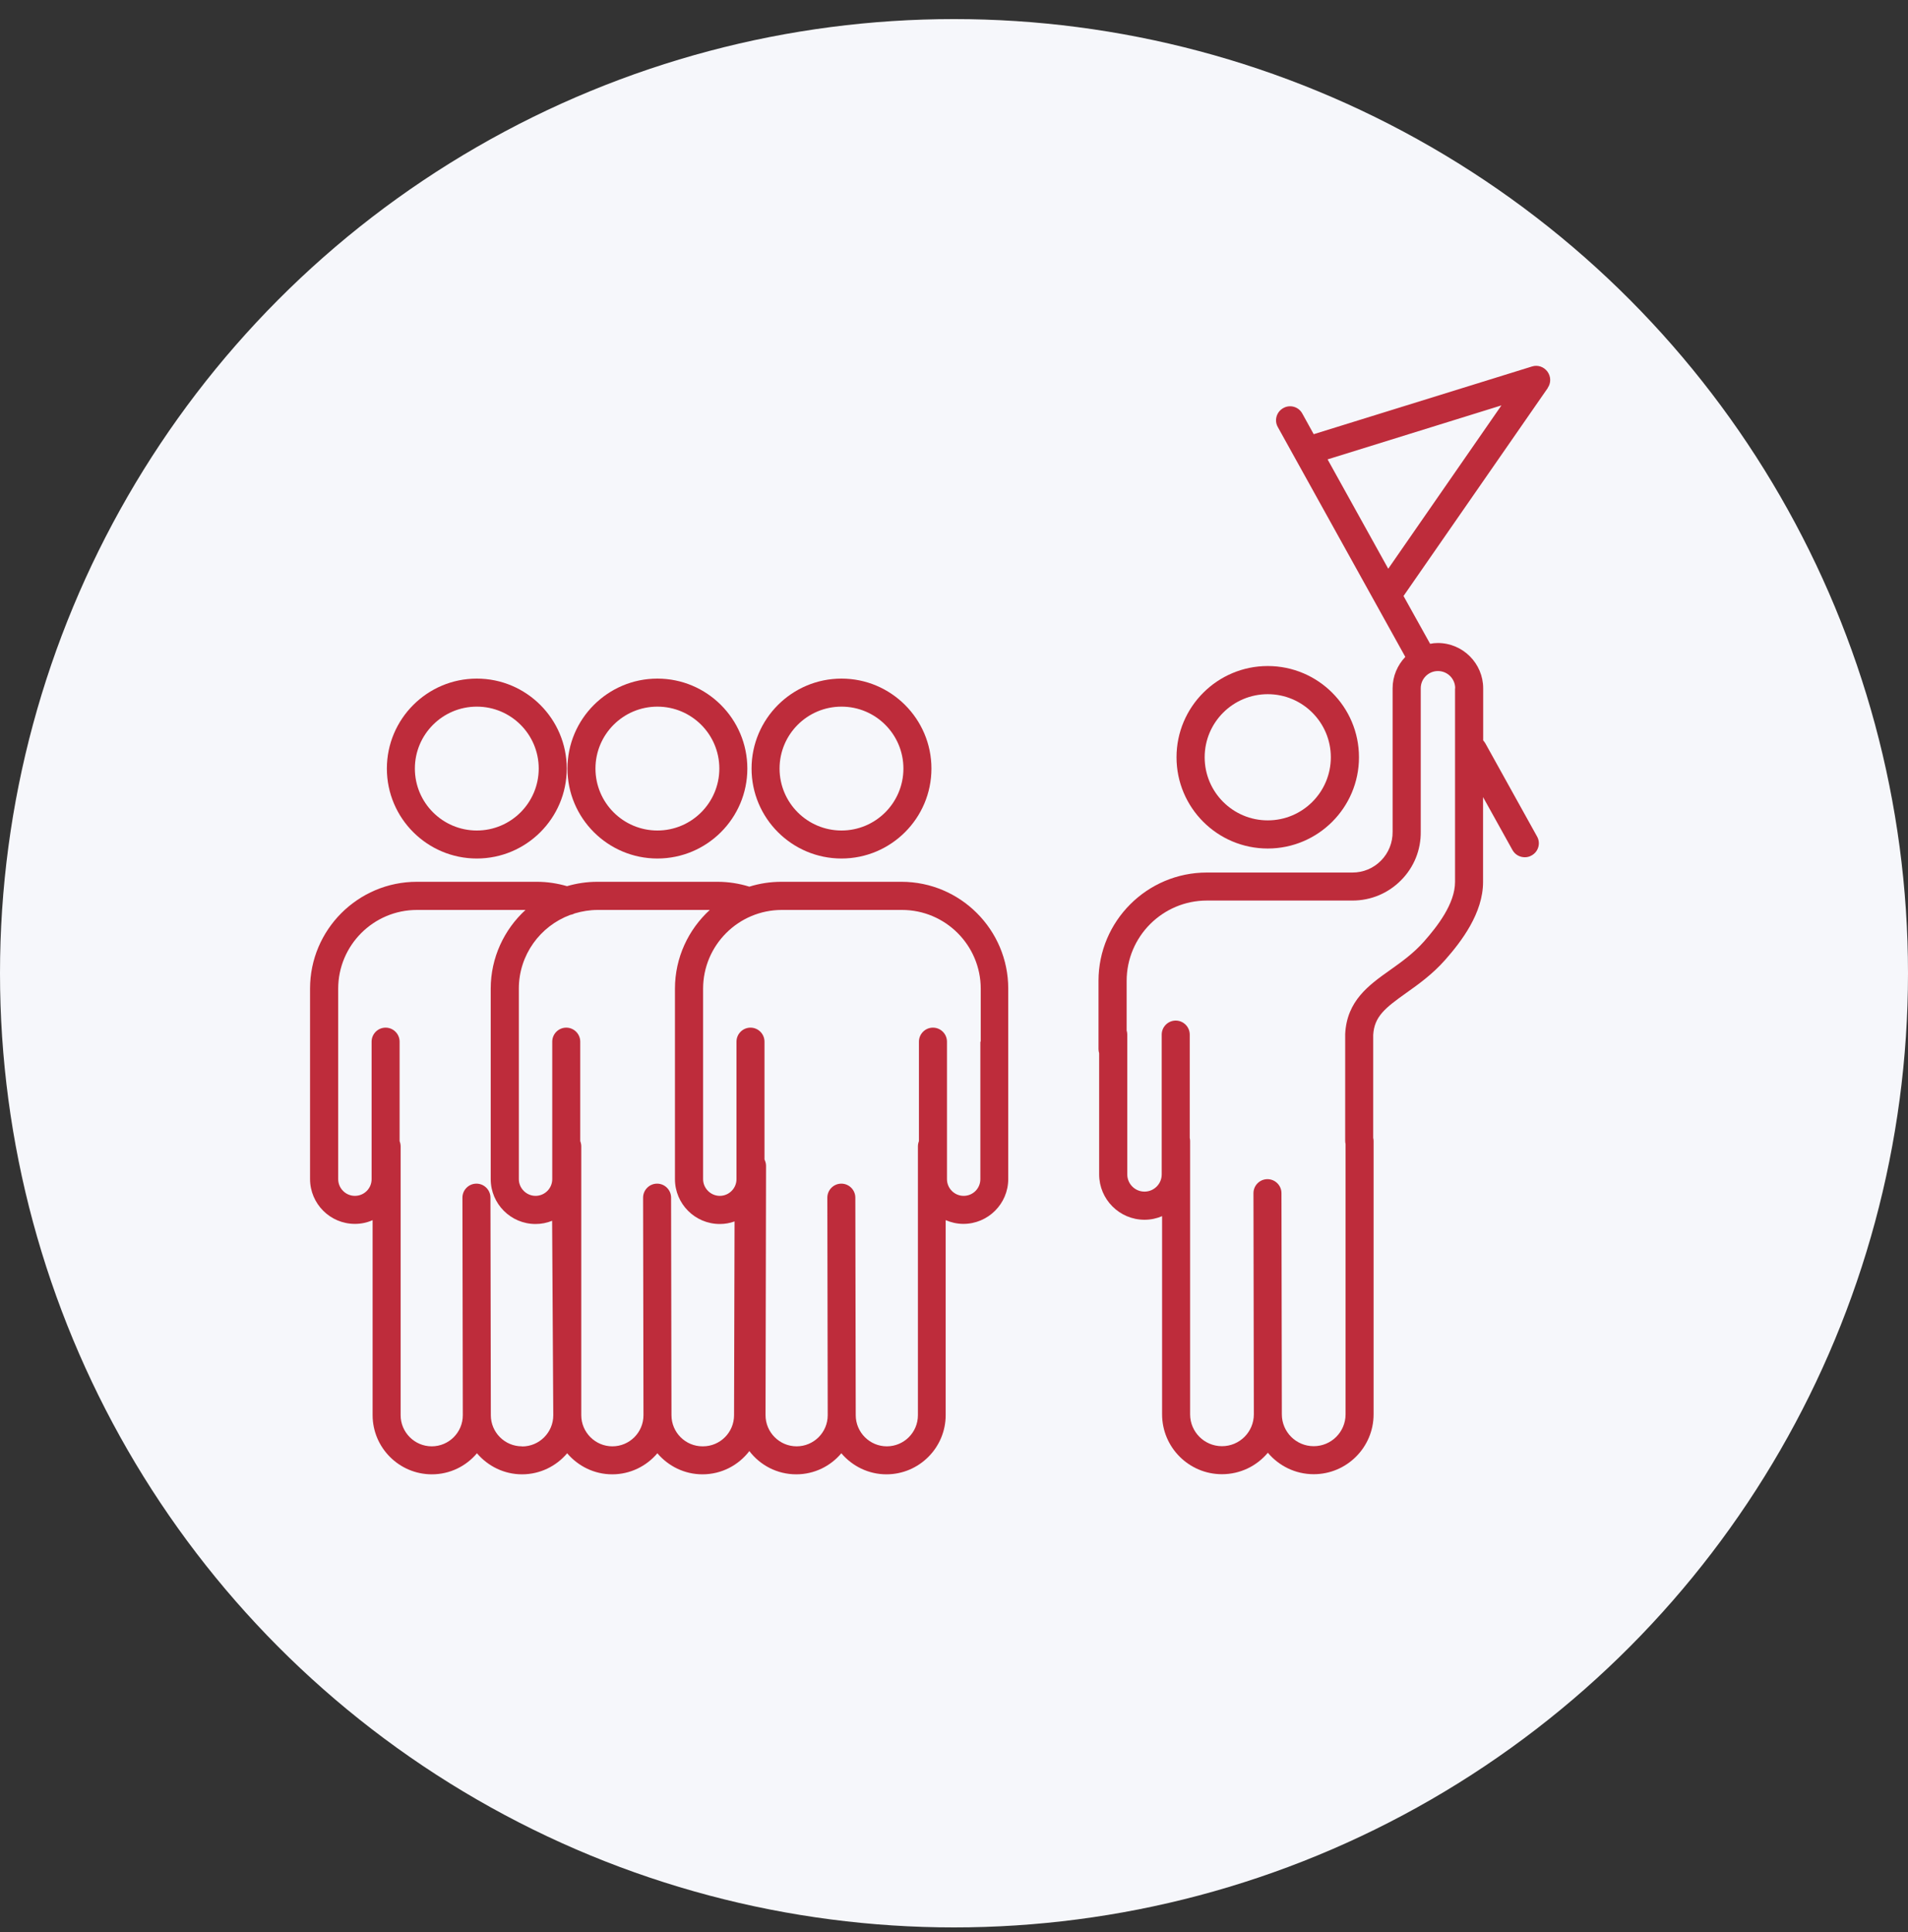
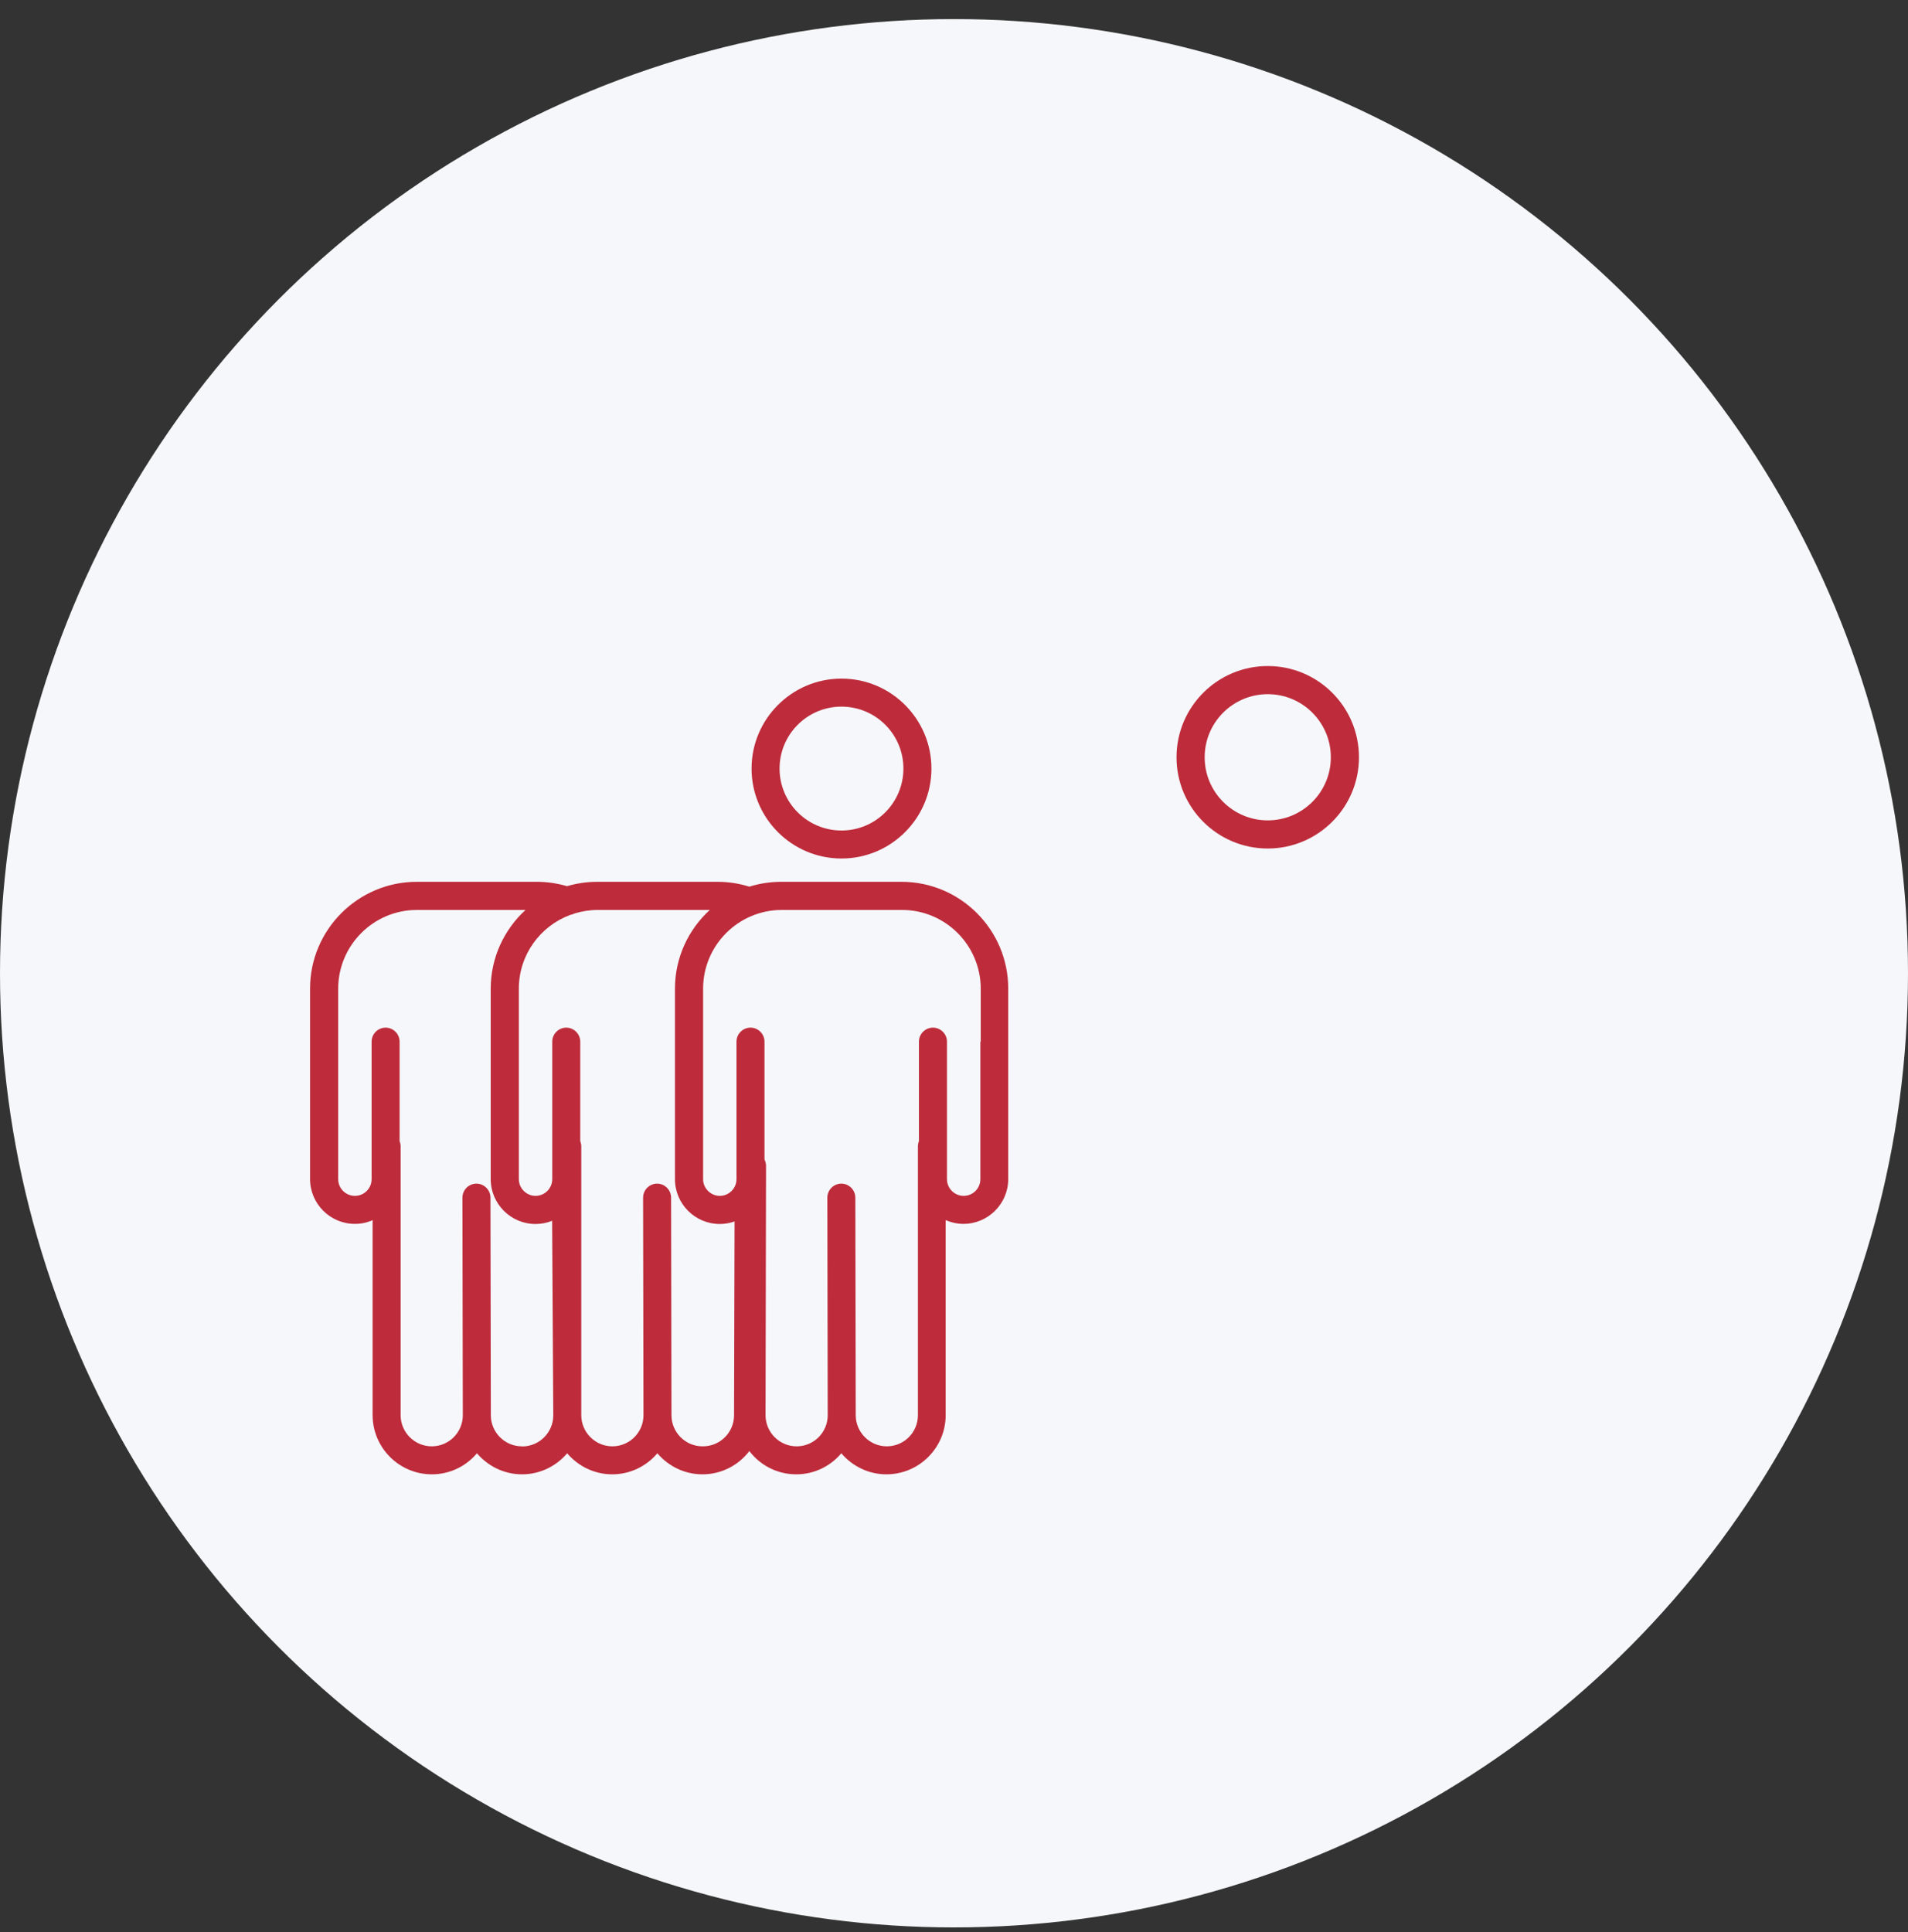
<svg xmlns="http://www.w3.org/2000/svg" width="80" height="81" viewBox="0 0 80 81" fill="none">
  <rect x="0" y="0" width="80" height="81" fill="#333333" stroke="none" />
  <circle cx="40" cy="40.8" r="40" fill="#F6F7FB" />
-   <path d="M53.155 35.571C55.261 35.571 56.98 33.858 56.98 31.746C56.98 29.634 55.267 27.921 53.155 27.921C51.043 27.921 49.33 29.634 49.33 31.746C49.33 33.858 51.043 35.571 53.155 35.571ZM53.155 29.101C54.615 29.101 55.8 30.286 55.8 31.746C55.8 33.206 54.615 34.391 53.155 34.391C51.695 34.391 50.51 33.206 50.51 31.746C50.51 30.286 51.695 29.101 53.155 29.101Z" fill="#BE2C3B" />
-   <path d="M19.992 35.99C22.071 35.99 23.763 34.299 23.763 32.219C23.763 30.14 22.071 28.448 19.992 28.448C17.912 28.448 16.221 30.14 16.221 32.219C16.221 34.299 17.912 35.99 19.992 35.99ZM19.992 29.623C21.425 29.623 22.588 30.786 22.588 32.219C22.588 33.652 21.425 34.816 19.992 34.816C18.559 34.816 17.395 33.652 17.395 32.219C17.395 30.786 18.559 29.623 19.992 29.623Z" fill="#BE2C3B" />
-   <path d="M27.564 35.99C29.643 35.99 31.335 34.299 31.335 32.219C31.335 30.14 29.643 28.448 27.564 28.448C25.485 28.448 23.793 30.14 23.793 32.219C23.793 34.299 25.485 35.99 27.564 35.99ZM27.564 29.623C28.997 29.623 30.161 30.786 30.161 32.219C30.161 33.652 28.997 34.816 27.564 34.816C26.131 34.816 24.967 33.652 24.967 32.219C24.967 30.786 26.131 29.623 27.564 29.623Z" fill="#BE2C3B" />
+   <path d="M53.155 35.571C55.261 35.571 56.98 33.858 56.98 31.746C56.98 29.634 55.267 27.921 53.155 27.921C51.043 27.921 49.33 29.634 49.33 31.746C49.33 33.858 51.043 35.571 53.155 35.571M53.155 29.101C54.615 29.101 55.8 30.286 55.8 31.746C55.8 33.206 54.615 34.391 53.155 34.391C51.695 34.391 50.51 33.206 50.51 31.746C50.51 30.286 51.695 29.101 53.155 29.101Z" fill="#BE2C3B" />
  <path d="M35.283 35.99C37.362 35.99 39.054 34.299 39.054 32.219C39.054 30.14 37.362 28.448 35.283 28.448C33.203 28.448 31.512 30.14 31.512 32.219C31.512 34.299 33.203 35.99 35.283 35.99ZM35.283 29.623C36.716 29.623 37.879 30.786 37.879 32.219C37.879 33.652 36.716 34.816 35.283 34.816C33.85 34.816 32.686 33.652 32.686 32.219C32.686 30.786 33.85 29.623 35.283 29.623Z" fill="#BE2C3B" />
  <path d="M37.803 36.966H32.766C32.297 36.966 31.845 37.036 31.419 37.17C30.988 37.036 30.541 36.966 30.083 36.966H25.046C24.604 36.966 24.178 37.031 23.774 37.149C23.365 37.031 22.945 36.966 22.514 36.966H17.477C15.009 36.966 13 38.975 13 41.443V49.426C13 50.461 13.84 51.307 14.88 51.307C15.144 51.307 15.397 51.253 15.623 51.15V59.323C15.623 60.691 16.739 61.806 18.107 61.806C18.867 61.806 19.546 61.462 19.998 60.923C20.456 61.462 21.135 61.806 21.889 61.806C22.643 61.806 23.327 61.462 23.78 60.923C24.238 61.462 24.916 61.806 25.671 61.806C26.425 61.806 27.109 61.462 27.562 60.923C28.02 61.462 28.698 61.806 29.453 61.806C30.255 61.806 30.966 61.424 31.419 60.831C31.871 61.424 32.583 61.806 33.385 61.806C34.145 61.806 34.824 61.462 35.276 60.923C35.734 61.462 36.413 61.806 37.167 61.806C38.535 61.806 39.651 60.691 39.651 59.323V51.15C39.877 51.247 40.13 51.307 40.394 51.307C41.428 51.307 42.274 50.466 42.274 49.426V41.443C42.274 38.975 40.265 36.966 37.797 36.966H37.803ZM21.884 60.632C21.162 60.632 20.58 60.045 20.58 59.328L20.564 50.208C20.564 49.884 20.3 49.62 19.976 49.62C19.653 49.62 19.389 49.884 19.389 50.208L19.405 59.328C19.405 60.05 18.818 60.632 18.102 60.632C17.385 60.632 16.798 60.045 16.798 59.328V48.058C16.798 47.983 16.782 47.907 16.755 47.837V43.668C16.755 43.344 16.491 43.08 16.168 43.08C15.844 43.08 15.581 43.344 15.581 43.668V49.432C15.581 49.82 15.268 50.132 14.88 50.132C14.492 50.132 14.18 49.814 14.18 49.432V41.448C14.18 39.627 15.661 38.146 17.482 38.146H22.034C21.14 38.965 20.575 40.144 20.575 41.448V49.432C20.575 50.466 21.415 51.312 22.455 51.312C22.702 51.312 22.934 51.264 23.15 51.177L23.198 59.296V59.334C23.198 60.05 22.611 60.637 21.894 60.637L21.884 60.632ZM29.458 60.632C28.736 60.632 28.154 60.045 28.154 59.328L28.138 50.208C28.138 49.884 27.874 49.62 27.551 49.62C27.228 49.62 26.964 49.884 26.964 50.208L26.98 59.328C26.98 60.05 26.393 60.632 25.676 60.632C24.96 60.632 24.372 60.045 24.372 59.328V59.291V48.058C24.372 47.983 24.356 47.907 24.329 47.837V43.668C24.329 43.344 24.065 43.08 23.742 43.08C23.419 43.08 23.155 43.344 23.155 43.668V49.432C23.155 49.82 22.837 50.132 22.455 50.132C22.072 50.132 21.754 49.814 21.754 49.432V41.448C21.754 40.031 22.648 38.825 23.904 38.356C23.974 38.345 24.033 38.323 24.098 38.291C24.405 38.2 24.728 38.146 25.062 38.146H29.76C28.865 38.965 28.3 40.144 28.3 41.448V49.432C28.3 50.466 29.14 51.312 30.18 51.312C30.395 51.312 30.605 51.274 30.799 51.204L30.778 59.328C30.778 60.05 30.191 60.632 29.474 60.632H29.458ZM41.105 43.668V49.432C41.105 49.82 40.793 50.132 40.405 50.132C40.017 50.132 39.705 49.814 39.705 49.432V43.668C39.705 43.344 39.441 43.08 39.117 43.08C38.794 43.08 38.53 43.344 38.53 43.668V47.837C38.503 47.907 38.487 47.977 38.487 48.058V59.328C38.487 60.05 37.9 60.632 37.183 60.632C36.467 60.632 35.88 60.045 35.88 59.328L35.863 50.208C35.863 49.884 35.599 49.62 35.276 49.62C34.953 49.62 34.689 49.884 34.689 50.208L34.705 59.328C34.705 60.05 34.118 60.632 33.401 60.632C32.685 60.632 32.098 60.045 32.098 59.328L32.119 48.872C32.119 48.775 32.092 48.688 32.054 48.608V43.668C32.054 43.344 31.791 43.08 31.467 43.08C31.144 43.08 30.88 43.344 30.88 43.668V49.432C30.88 49.82 30.562 50.132 30.18 50.132C29.797 50.132 29.48 49.814 29.48 49.432V41.448C29.48 39.627 30.961 38.146 32.782 38.146H37.819C39.64 38.146 41.121 39.627 41.121 41.448V43.668H41.105Z" fill="#BE2C3B" />
-   <path d="M64.892 16.263C65.038 16.058 65.032 15.783 64.882 15.578C64.731 15.374 64.472 15.287 64.235 15.363L55.082 18.202L54.603 17.335C54.447 17.049 54.086 16.947 53.806 17.108C53.52 17.265 53.418 17.625 53.579 17.906L54.29 19.188L58.923 27.538C58.595 27.883 58.39 28.346 58.39 28.858V34.725V34.87C58.395 35.323 58.223 35.754 57.905 36.077C57.587 36.4 57.162 36.578 56.704 36.578H50.6C48.095 36.578 46.059 38.614 46.059 41.119V43.98C46.059 44.039 46.069 44.098 46.086 44.152V49.232C46.086 50.278 46.937 51.134 47.987 51.134C48.251 51.134 48.499 51.08 48.725 50.983V59.29C48.725 60.675 49.851 61.801 51.236 61.801C52.006 61.801 52.701 61.451 53.159 60.901C53.622 61.451 54.312 61.801 55.082 61.801C56.467 61.801 57.593 60.675 57.593 59.29V47.832C57.593 47.789 57.587 47.745 57.577 47.702V43.387C57.62 42.611 58.083 42.251 58.961 41.626C59.478 41.259 60.06 40.844 60.593 40.241C61.278 39.465 62.183 38.28 62.183 36.971V33.416L63.416 35.635C63.524 35.829 63.723 35.937 63.934 35.937C64.031 35.937 64.127 35.915 64.219 35.861C64.504 35.705 64.607 35.344 64.445 35.064L62.28 31.164C62.253 31.115 62.22 31.077 62.188 31.04V28.858C62.188 27.813 61.337 26.956 60.286 26.956C60.173 26.956 60.065 26.967 59.963 26.989L58.848 24.985L64.898 16.263H64.892ZM62.953 16.995L58.207 23.842L55.664 19.258L62.953 16.995ZM61.008 28.858V36.971C61.008 37.882 60.27 38.83 59.71 39.465C59.268 39.966 58.767 40.322 58.282 40.667C57.393 41.297 56.472 41.954 56.402 43.344C56.402 43.355 56.402 43.366 56.402 43.371V47.832C56.402 47.875 56.407 47.918 56.418 47.961V59.29C56.418 60.028 55.82 60.626 55.082 60.626C54.344 60.626 53.746 60.028 53.746 59.29L53.73 50.019C53.73 49.696 53.466 49.432 53.143 49.432C52.82 49.432 52.556 49.696 52.556 50.019L52.572 59.29C52.572 60.028 51.974 60.626 51.236 60.626C50.498 60.626 49.9 60.028 49.9 59.29V47.832C49.9 47.789 49.894 47.745 49.884 47.702V43.371C49.884 43.048 49.62 42.784 49.296 42.784C48.973 42.784 48.709 43.048 48.709 43.371V49.232C48.709 49.631 48.386 49.954 47.987 49.954C47.589 49.954 47.265 49.631 47.265 49.232V43.371C47.265 43.312 47.255 43.253 47.239 43.199V41.119C47.239 39.261 48.747 37.752 50.605 37.752H56.709C57.48 37.752 58.201 37.45 58.745 36.901C59.29 36.352 59.581 35.624 59.57 34.854V28.852C59.57 28.454 59.893 28.131 60.292 28.131C60.69 28.131 61.014 28.454 61.014 28.852L61.008 28.858Z" fill="#BE2C3B" />
</svg>